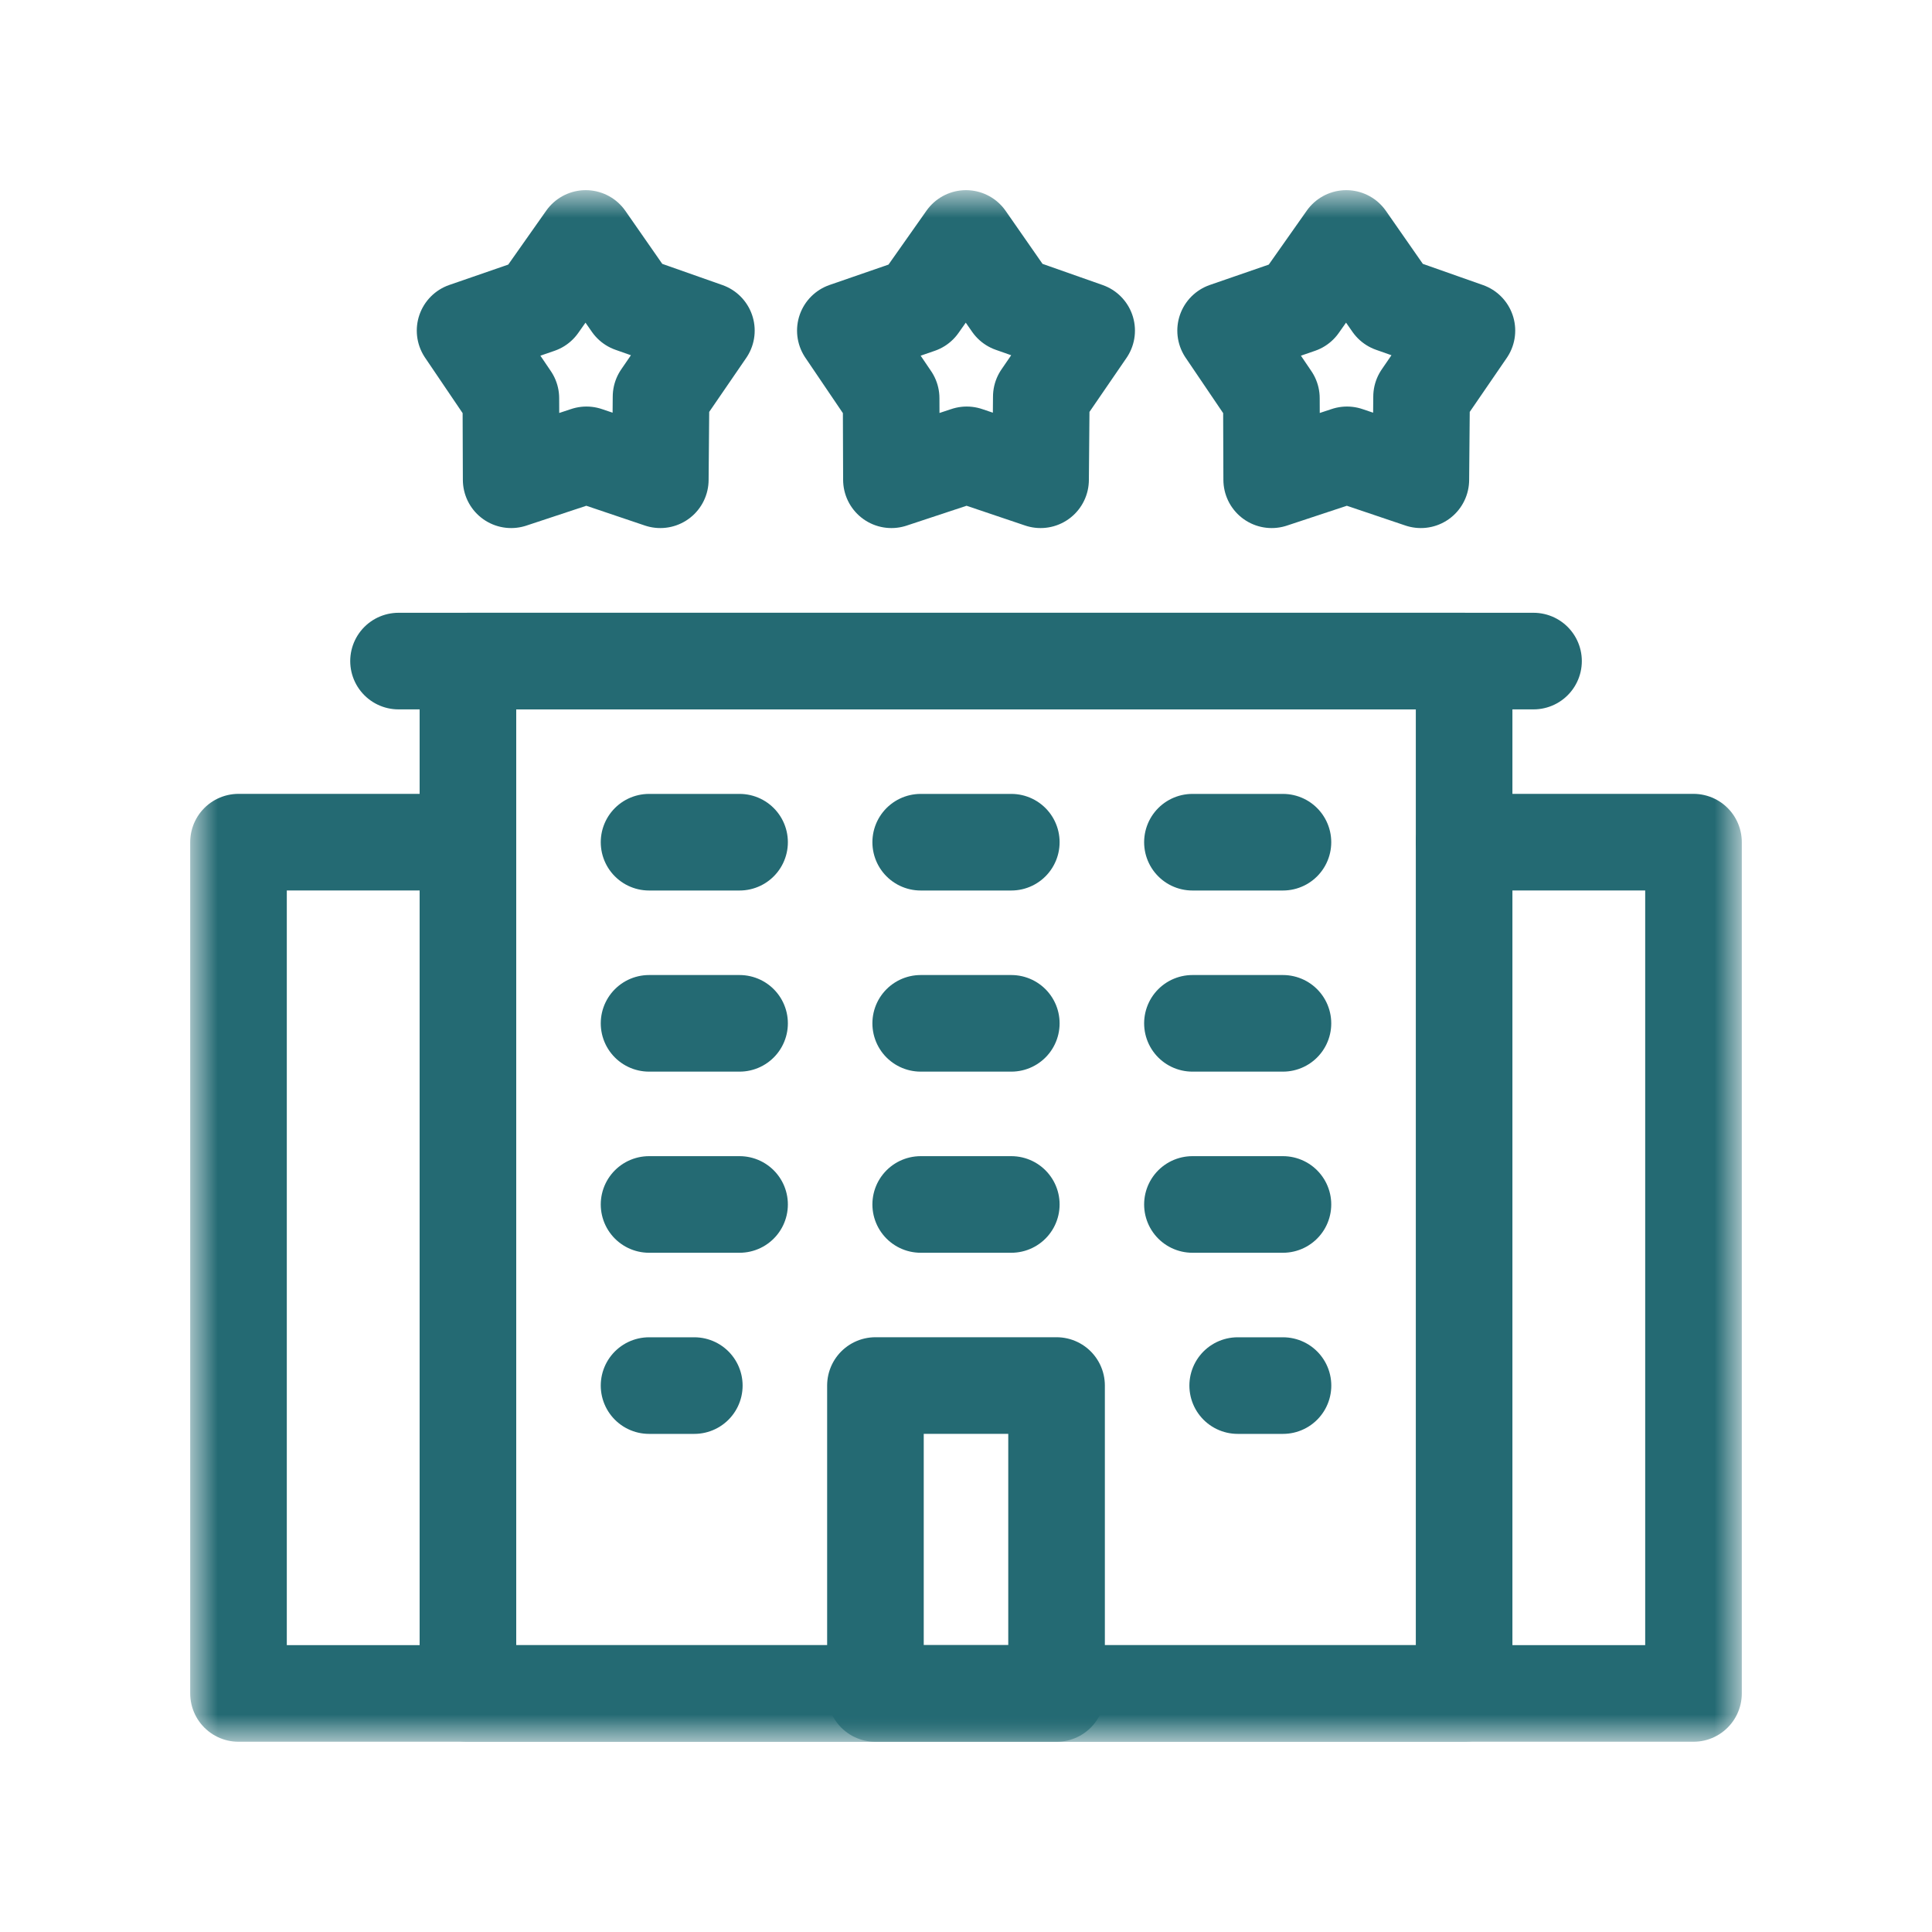
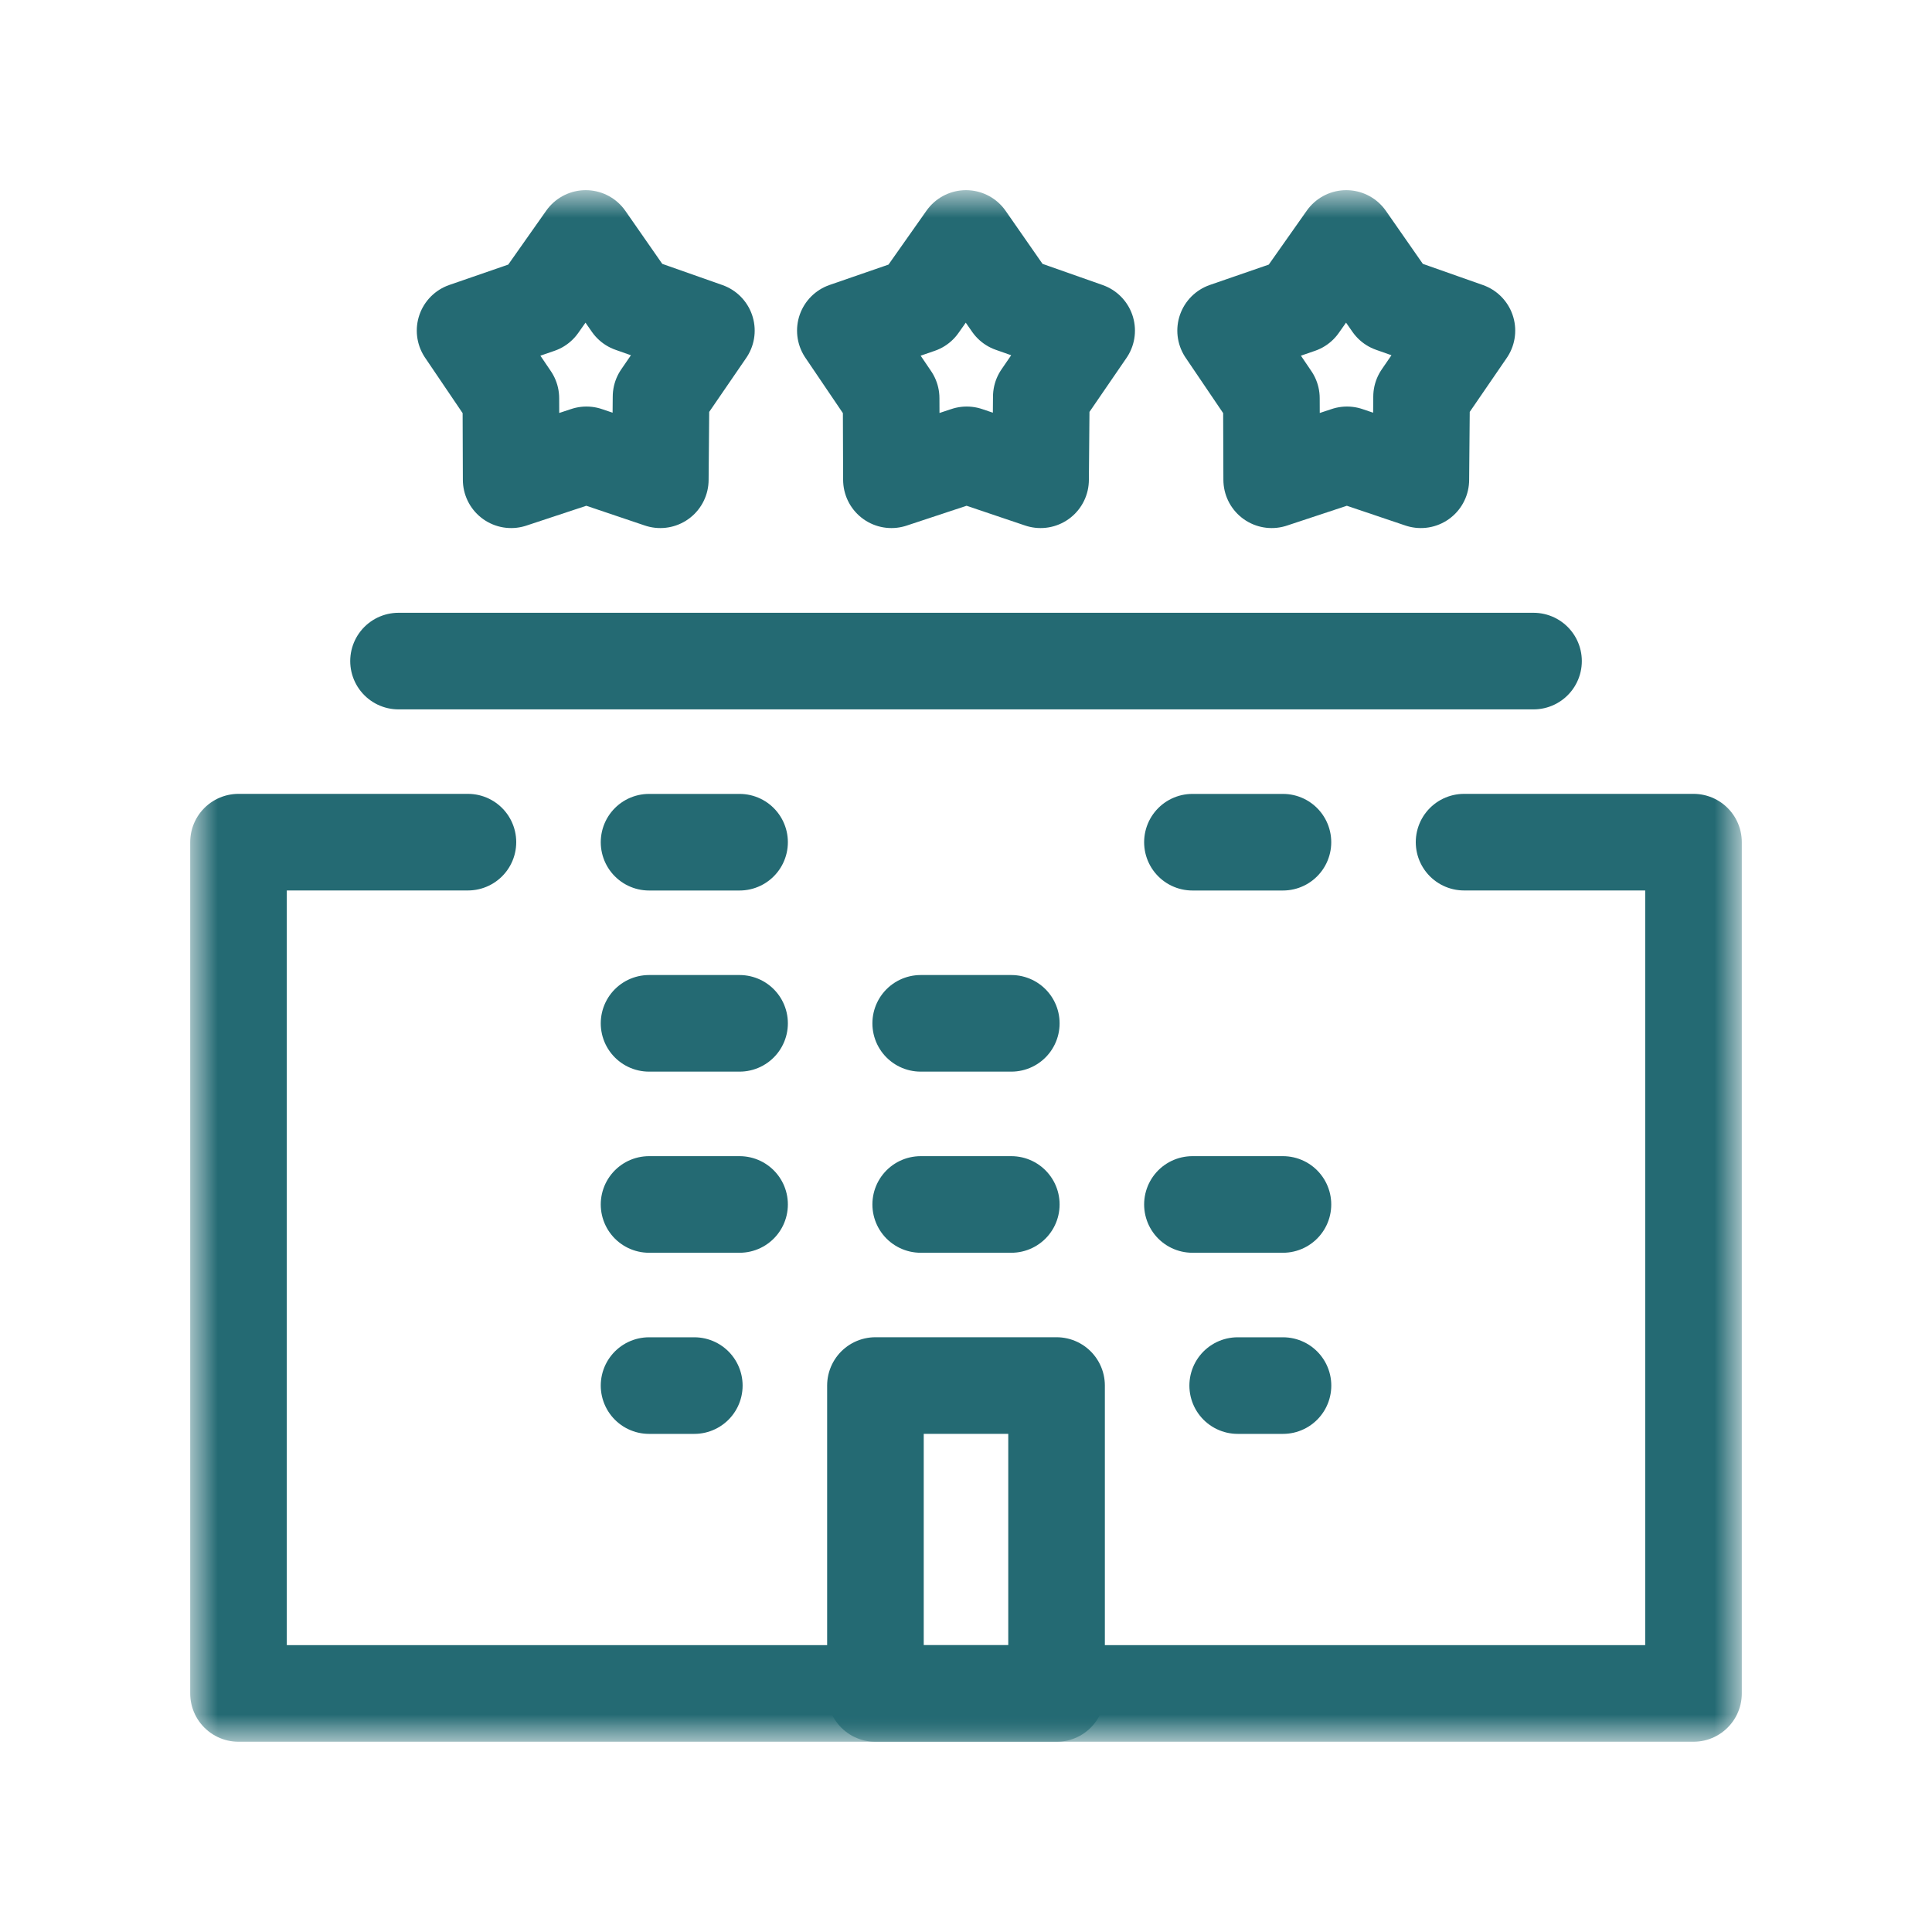
<svg xmlns="http://www.w3.org/2000/svg" width="40" height="40" viewBox="0 0 40 40" fill="none">
  <mask id="mask0_1_363" style="mask-type:luminance" maskUnits="userSpaceOnUse" x="4" y="3" width="32" height="33">
    <path d="M4 3.999H36V35.999H4V3.999Z" fill="white" />
  </mask>
  <g mask="url(#mask0_1_363)">
-     <path d="M20 4.937L20.948 6.299L22.498 6.845L21.559 8.214L21.544 9.933L20.015 9.417L18.456 9.933L18.45 8.245L17.502 6.845L19.027 6.318L20 4.937Z" stroke="#246A73" stroke-width="2" stroke-miterlimit="22.926" stroke-linecap="round" stroke-linejoin="round" />
+     <path d="M20 4.937L20.948 6.299L22.498 6.845L21.559 8.214L21.544 9.933L20.015 9.417L18.456 9.933L18.45 8.245L17.502 6.845L19.027 6.318L20 4.937" stroke="#246A73" stroke-width="2" stroke-miterlimit="22.926" stroke-linecap="round" stroke-linejoin="round" />
    <path d="M9.688 17.436H4.938V35.061H35.062V17.436H30.312" stroke="#246A73" stroke-width="2" stroke-miterlimit="22.926" stroke-linecap="round" stroke-linejoin="round" />
-     <path d="M9.688 35.062H30.313V13.687H9.688V35.062Z" stroke="#246A73" stroke-width="2" stroke-miterlimit="22.926" stroke-linecap="round" stroke-linejoin="round" />
  </g>
  <path d="M8.251 13.687H31.75" stroke="#246A73" stroke-width="2" stroke-miterlimit="22.926" stroke-linecap="round" stroke-linejoin="round" />
  <mask id="mask1_1_363" style="mask-type:luminance" maskUnits="userSpaceOnUse" x="4" y="3" width="32" height="33">
    <path d="M4 3.999H36V35.999H4V3.999Z" fill="white" />
  </mask>
  <g mask="url(#mask1_1_363)">
    <path d="M18.125 35.062H21.875V28.686H18.125V35.062Z" stroke="#246A73" stroke-width="2" stroke-miterlimit="22.926" stroke-linecap="round" stroke-linejoin="round" />
    <path d="M27.873 4.937L28.822 6.299L30.371 6.845L29.432 8.214L29.417 9.933L27.888 9.417L26.329 9.933L26.323 8.245L25.375 6.845L26.9 6.318L27.873 4.937Z" stroke="#246A73" stroke-width="2" stroke-miterlimit="22.926" stroke-linecap="round" stroke-linejoin="round" />
    <path d="M12.127 4.937L13.075 6.299L14.625 6.845L13.686 8.214L13.671 9.933L12.142 9.417L10.583 9.933L10.577 8.245L9.629 6.845L11.154 6.318L12.127 4.937Z" stroke="#246A73" stroke-width="2" stroke-miterlimit="22.926" stroke-linecap="round" stroke-linejoin="round" />
  </g>
  <path d="M13.438 17.437H15.312" stroke="#246A73" stroke-width="2" stroke-miterlimit="22.926" stroke-linecap="round" stroke-linejoin="round" />
-   <path d="M19.062 17.437H20.938" stroke="#246A73" stroke-width="2" stroke-miterlimit="22.926" stroke-linecap="round" stroke-linejoin="round" />
  <path d="M24.688 17.437H26.562" stroke="#246A73" stroke-width="2" stroke-miterlimit="22.926" stroke-linecap="round" stroke-linejoin="round" />
  <path d="M13.438 21.187H15.312" stroke="#246A73" stroke-width="2" stroke-miterlimit="22.926" stroke-linecap="round" stroke-linejoin="round" />
  <path d="M19.062 21.187H20.938" stroke="#246A73" stroke-width="2" stroke-miterlimit="22.926" stroke-linecap="round" stroke-linejoin="round" />
-   <path d="M24.688 21.187H26.562" stroke="#246A73" stroke-width="2" stroke-miterlimit="22.926" stroke-linecap="round" stroke-linejoin="round" />
  <path d="M13.438 24.937H15.312" stroke="#246A73" stroke-width="2" stroke-miterlimit="22.926" stroke-linecap="round" stroke-linejoin="round" />
  <path d="M19.062 24.937H20.938" stroke="#246A73" stroke-width="2" stroke-miterlimit="22.926" stroke-linecap="round" stroke-linejoin="round" />
  <path d="M24.688 24.937H26.562" stroke="#246A73" stroke-width="2" stroke-miterlimit="22.926" stroke-linecap="round" stroke-linejoin="round" />
  <path d="M25.625 28.687H26.563" stroke="#246A73" stroke-width="2" stroke-miterlimit="22.926" stroke-linecap="round" stroke-linejoin="round" />
  <path d="M13.438 28.687H14.375" stroke="#246A73" stroke-width="2" stroke-miterlimit="22.926" stroke-linecap="round" stroke-linejoin="round" />
</svg>